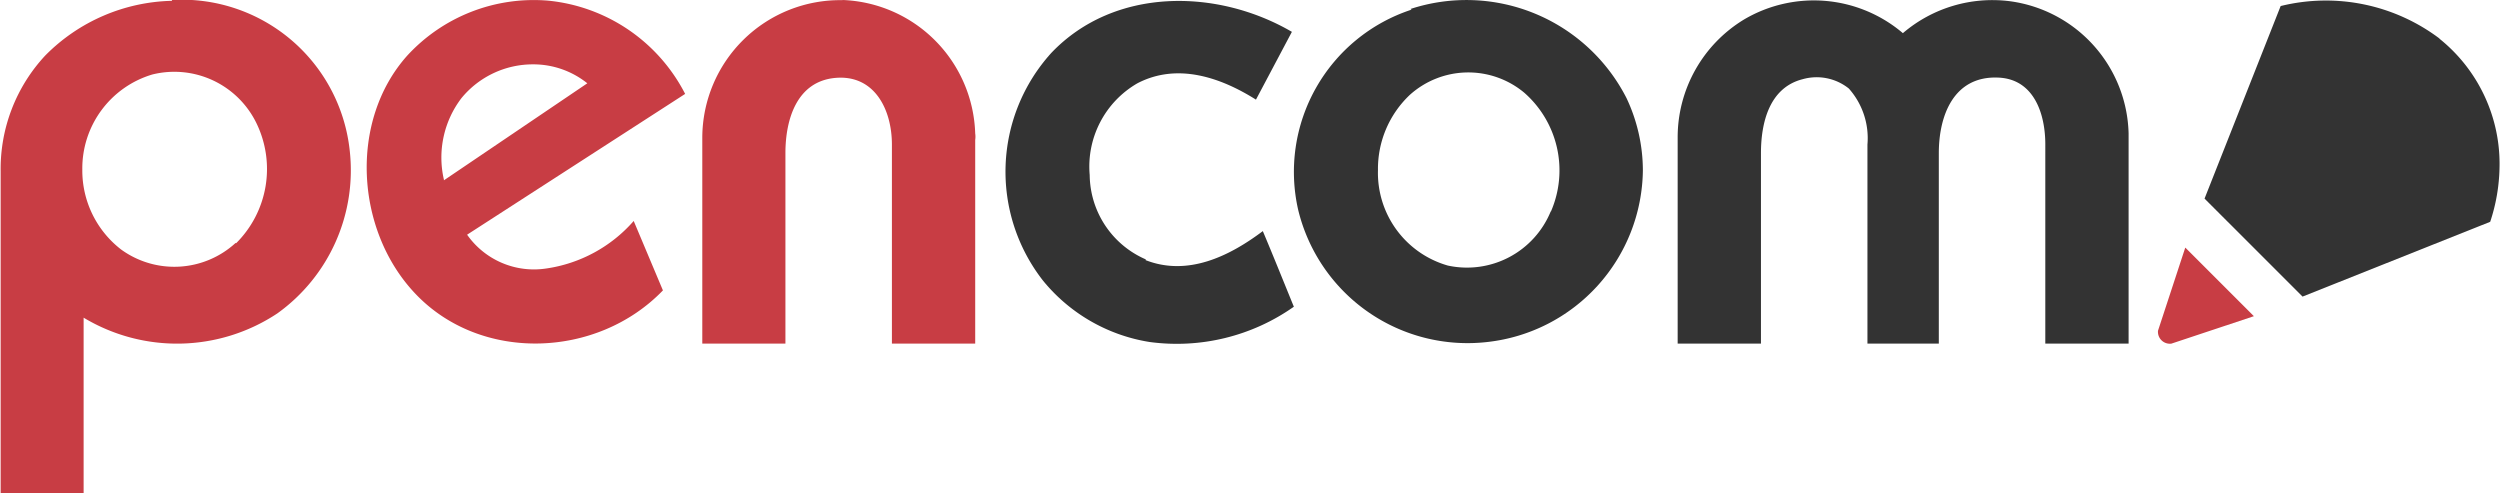
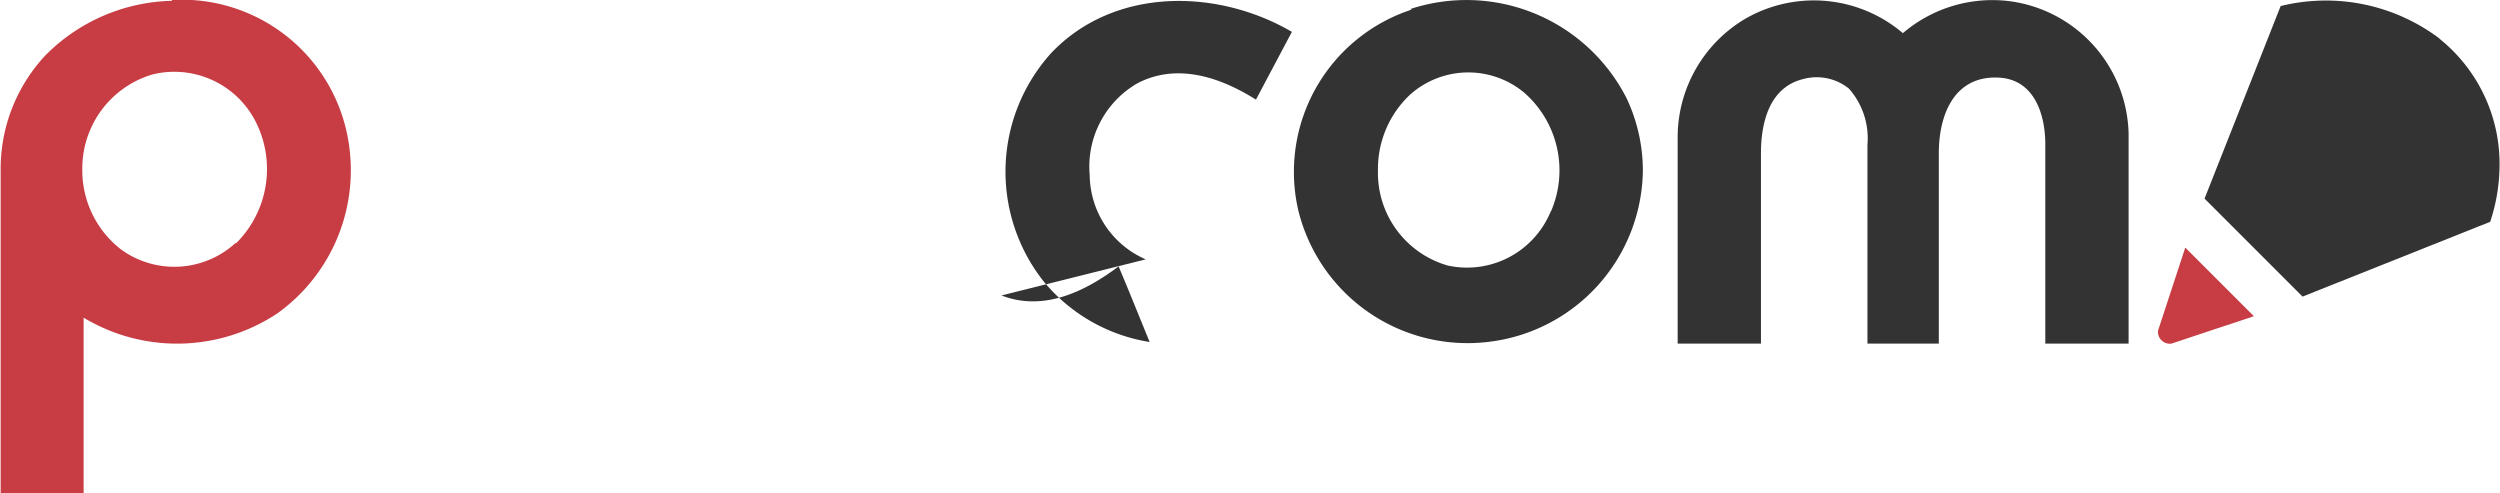
<svg xmlns="http://www.w3.org/2000/svg" id="Layer_1" data-name="Layer 1" viewBox="0 0 153.07 30.19">
  <defs>
    <style>.cls-1{fill:#333;}.cls-2{fill:#c83d44;}</style>
  </defs>
  <title>brand_logos_pencom_mobile</title>
-   <path class="cls-1" d="M1340.56-86.06a5.69,5.69,0,0,1-3.43-5.16,5.89,5.89,0,0,1,2.92-5.62c2.44-1.27,5.08-.37,7.26,1l2.2-4.15c-4.58-2.67-10.88-2.75-14.73,1.29a10.83,10.83,0,0,0-.51,13.94A10.56,10.56,0,0,0,1340.8-81a12.44,12.44,0,0,0,8.83-2.16c-.63-1.54-1.25-3.09-1.9-4.63-2.06,1.55-4.6,2.78-7.17,1.78" transform="translate(-1270.41 101.94)" />
+   <path class="cls-1" d="M1340.56-86.06a5.69,5.69,0,0,1-3.43-5.16,5.89,5.89,0,0,1,2.92-5.62c2.44-1.27,5.08-.37,7.26,1l2.2-4.15c-4.58-2.67-10.88-2.75-14.73,1.29a10.83,10.83,0,0,0-.51,13.94A10.56,10.56,0,0,0,1340.8-81c-.63-1.54-1.25-3.09-1.9-4.63-2.06,1.55-4.6,2.78-7.17,1.78" transform="translate(-1270.41 101.94)" />
  <path class="cls-1" d="M1365.36-89a5.54,5.54,0,0,1-6.3,3.32,5.9,5.9,0,0,1-4.28-5.84,6.23,6.23,0,0,1,1.95-4.61,5.35,5.35,0,0,1,7-.14,6.32,6.32,0,0,1,1.64,7.28m-8.53-12.36a10.45,10.45,0,0,0-6.94,12.28A10.67,10.67,0,0,0,1361.48-81,10.7,10.7,0,0,0,1371-91.51a10.41,10.41,0,0,0-1-4.42,11,11,0,0,0-13.23-5.46" transform="translate(-1270.41 101.94)" />
-   <path class="cls-2" d="M1297.59-90.94a6,6,0,0,1,1.08-5,5.66,5.66,0,0,1,4.39-2.06,5.29,5.29,0,0,1,3.31,1.16l-8.78,5.94m6.38-11a10.52,10.52,0,0,0-8.63,3.37c-3.57,4-3.17,10.69.48,14.55,4,4.25,11.15,4,15.18-.18-.6-1.42-1.19-2.83-1.79-4.25a8.78,8.78,0,0,1-5.36,2.91,5,5,0,0,1-4.84-2.07l13.35-8.62a10.59,10.59,0,0,0-8.39-5.71" transform="translate(-1270.41 101.94)" />
  <path class="cls-2" d="M1284.83-87.06a5.55,5.55,0,0,1-7,.4,6.11,6.11,0,0,1-2.38-4.9,6,6,0,0,1,4.29-5.82,5.59,5.59,0,0,1,6.38,3,6.41,6.41,0,0,1-1.25,7.33m-3.92-14.84a11.25,11.25,0,0,0-7.77,3.35,10.18,10.18,0,0,0-2.73,7.08v19.72h5.08V-82.49a11.1,11.1,0,0,0,11.86-.26,10.78,10.78,0,0,0,4.43-10,10.34,10.34,0,0,0-10.89-9.19" transform="translate(-1270.41 101.94)" />
-   <path class="cls-2" d="M1322-101.93a8.44,8.44,0,0,0-8.59,8.41V-80.9h5.09V-92.57c0-2.05.69-4.39,3.06-4.6s3.46,1.9,3.46,4.09V-80.9h5.1V-93.37a1.37,1.37,0,0,0,0-.4,8.44,8.44,0,0,0-8.12-8.17" transform="translate(-1270.41 101.94)" />
  <path class="cls-1" d="M1393.51-101.86a8.43,8.43,0,0,0-6.59,1.95,8.41,8.41,0,0,0-9.72-.84,8.44,8.44,0,0,0-4.07,7.23V-80.9h5.1V-92.57c0-1.83.5-4,2.55-4.52a3.15,3.15,0,0,1,2.83.57,4.57,4.57,0,0,1,1.14,3.43V-80.9h4.37V-92.57c0-2.31.92-4.72,3.61-4.62,2.2.07,2.91,2.19,2.91,4.09V-80.9h5.1V-93.77a8.38,8.38,0,0,0-7.23-8.09" transform="translate(-1270.41 101.94)" />
  <path class="cls-2" d="M1402.54-81.69a.73.73,0,0,0,.82.79l5.05-1.68-4.2-4.2Z" transform="translate(-1270.41 101.94)" />
  <path class="cls-1" d="M1419.79-99.57a11.56,11.56,0,0,0-9.74-2l-4.66,11.79,6,6,11.49-4.58a11.12,11.12,0,0,0,.57-3.28,9.82,9.82,0,0,0-3.69-7.94" transform="translate(-1270.41 101.94)" />
</svg>